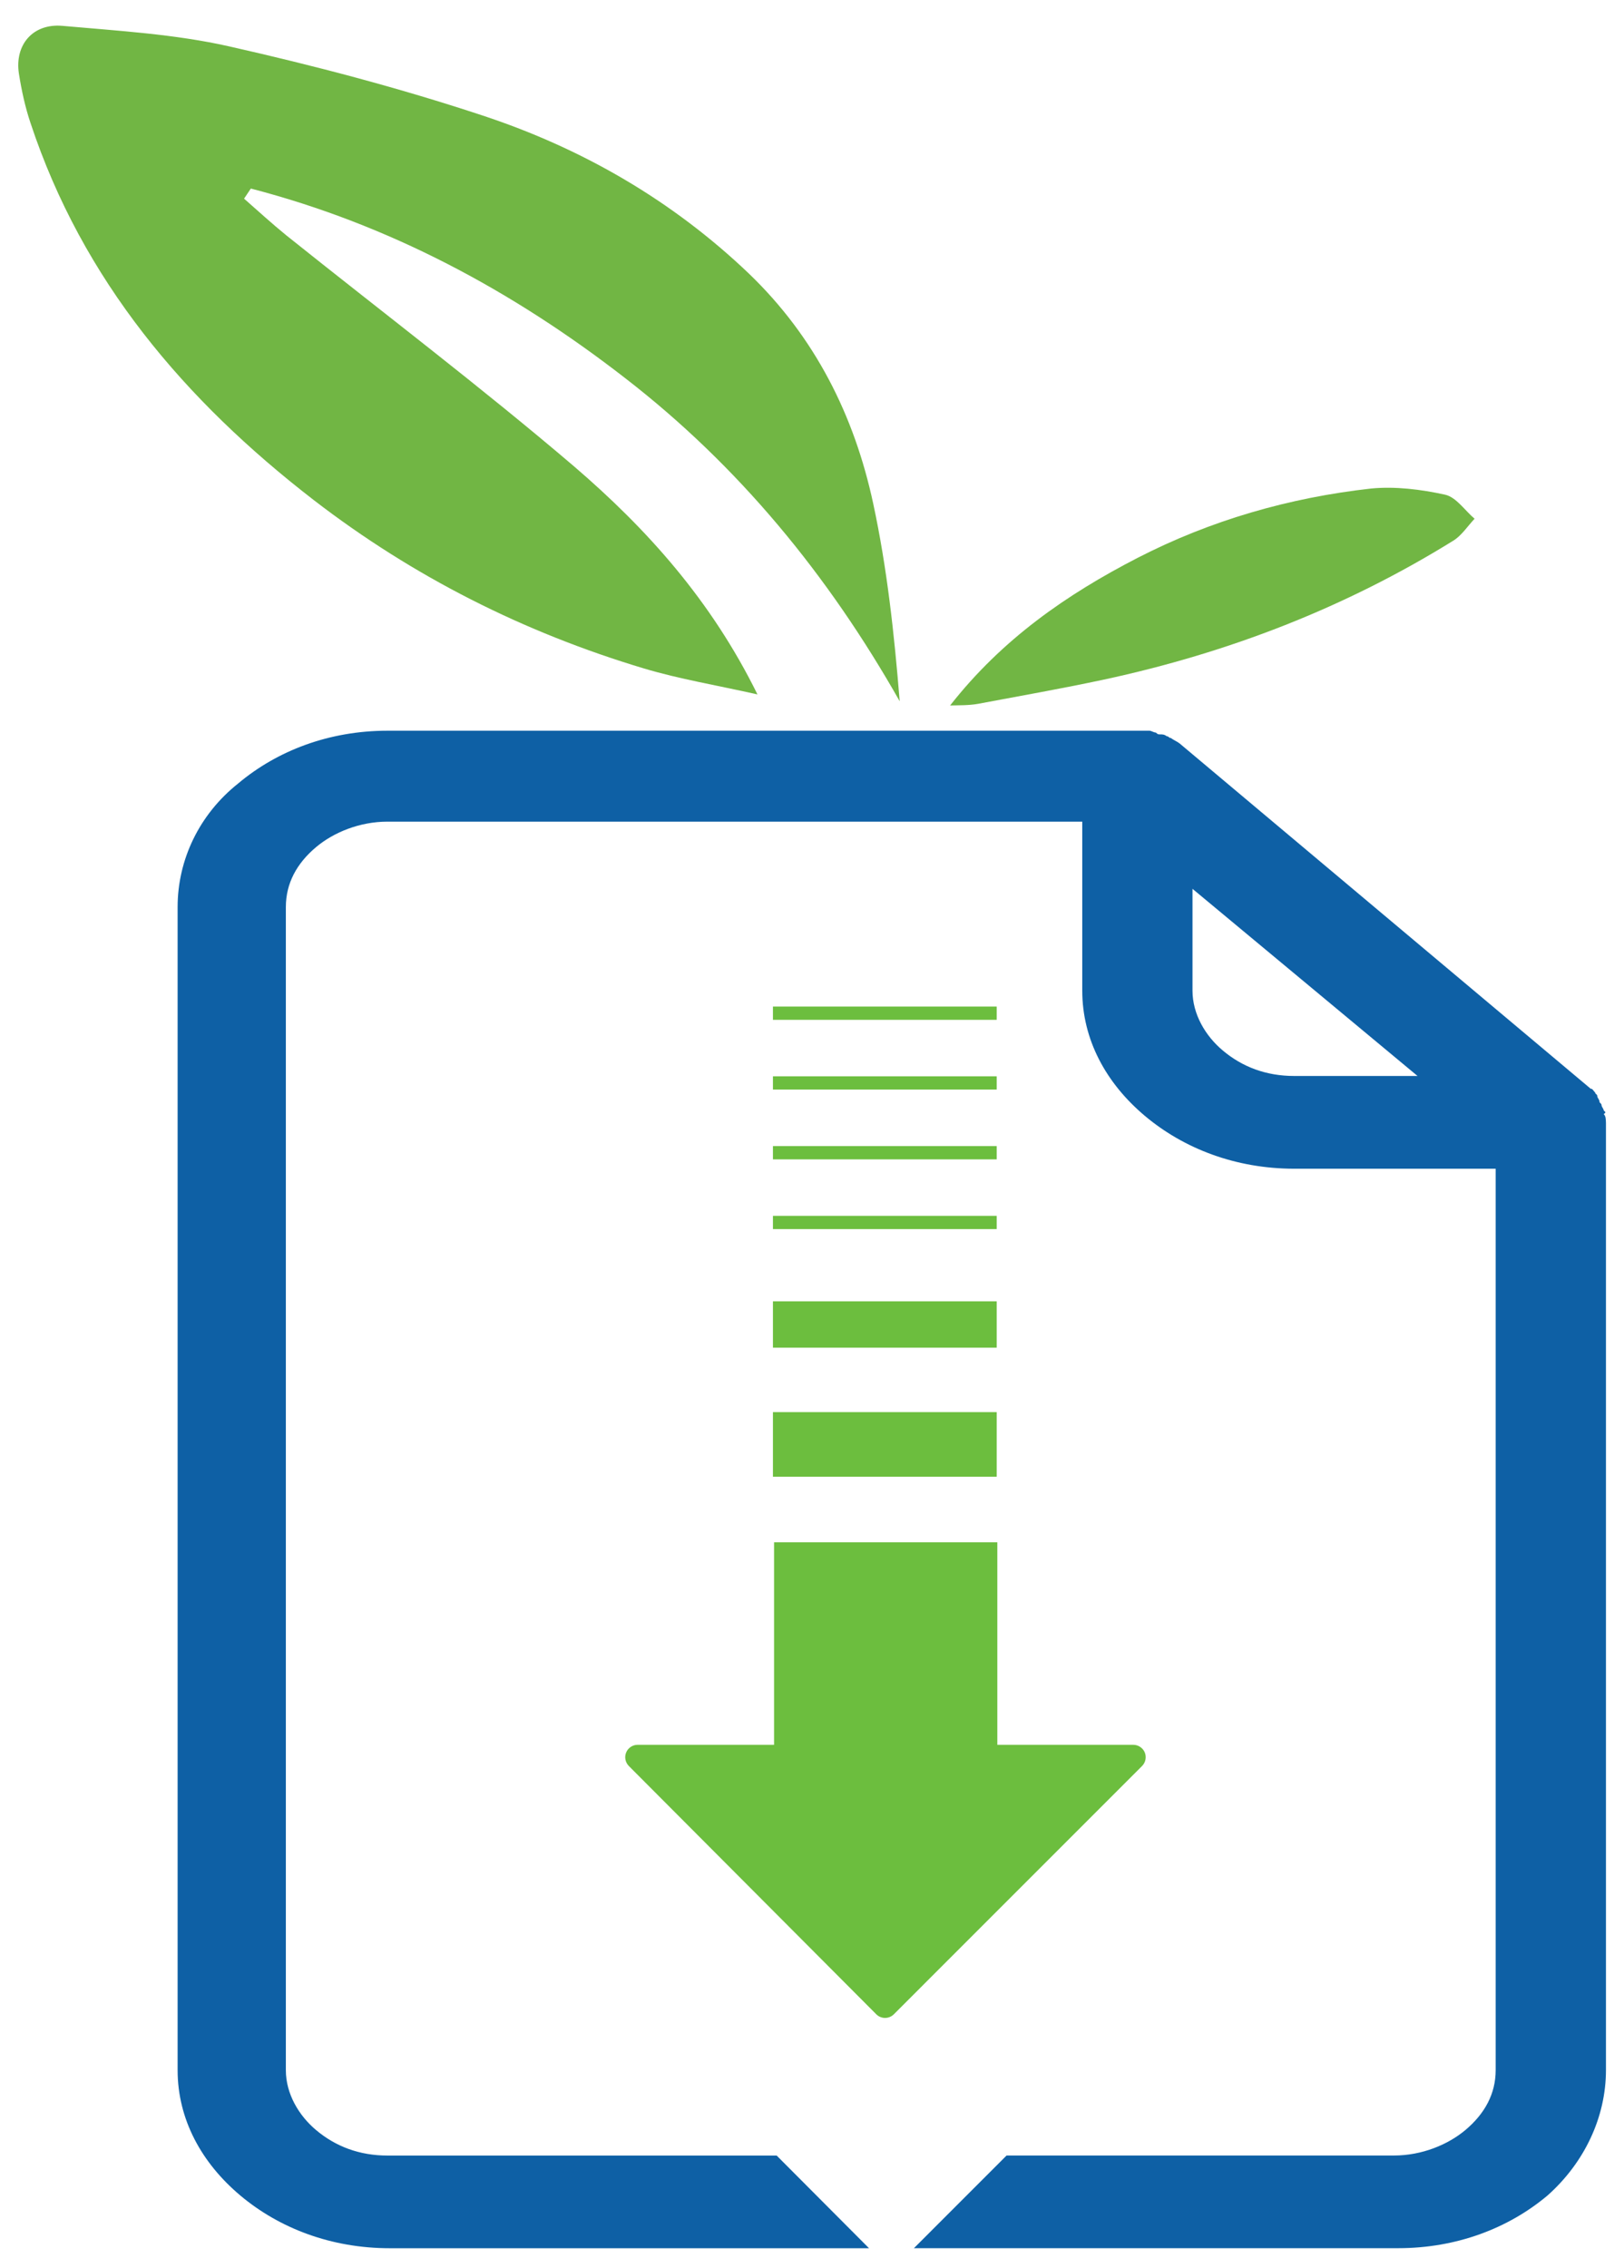
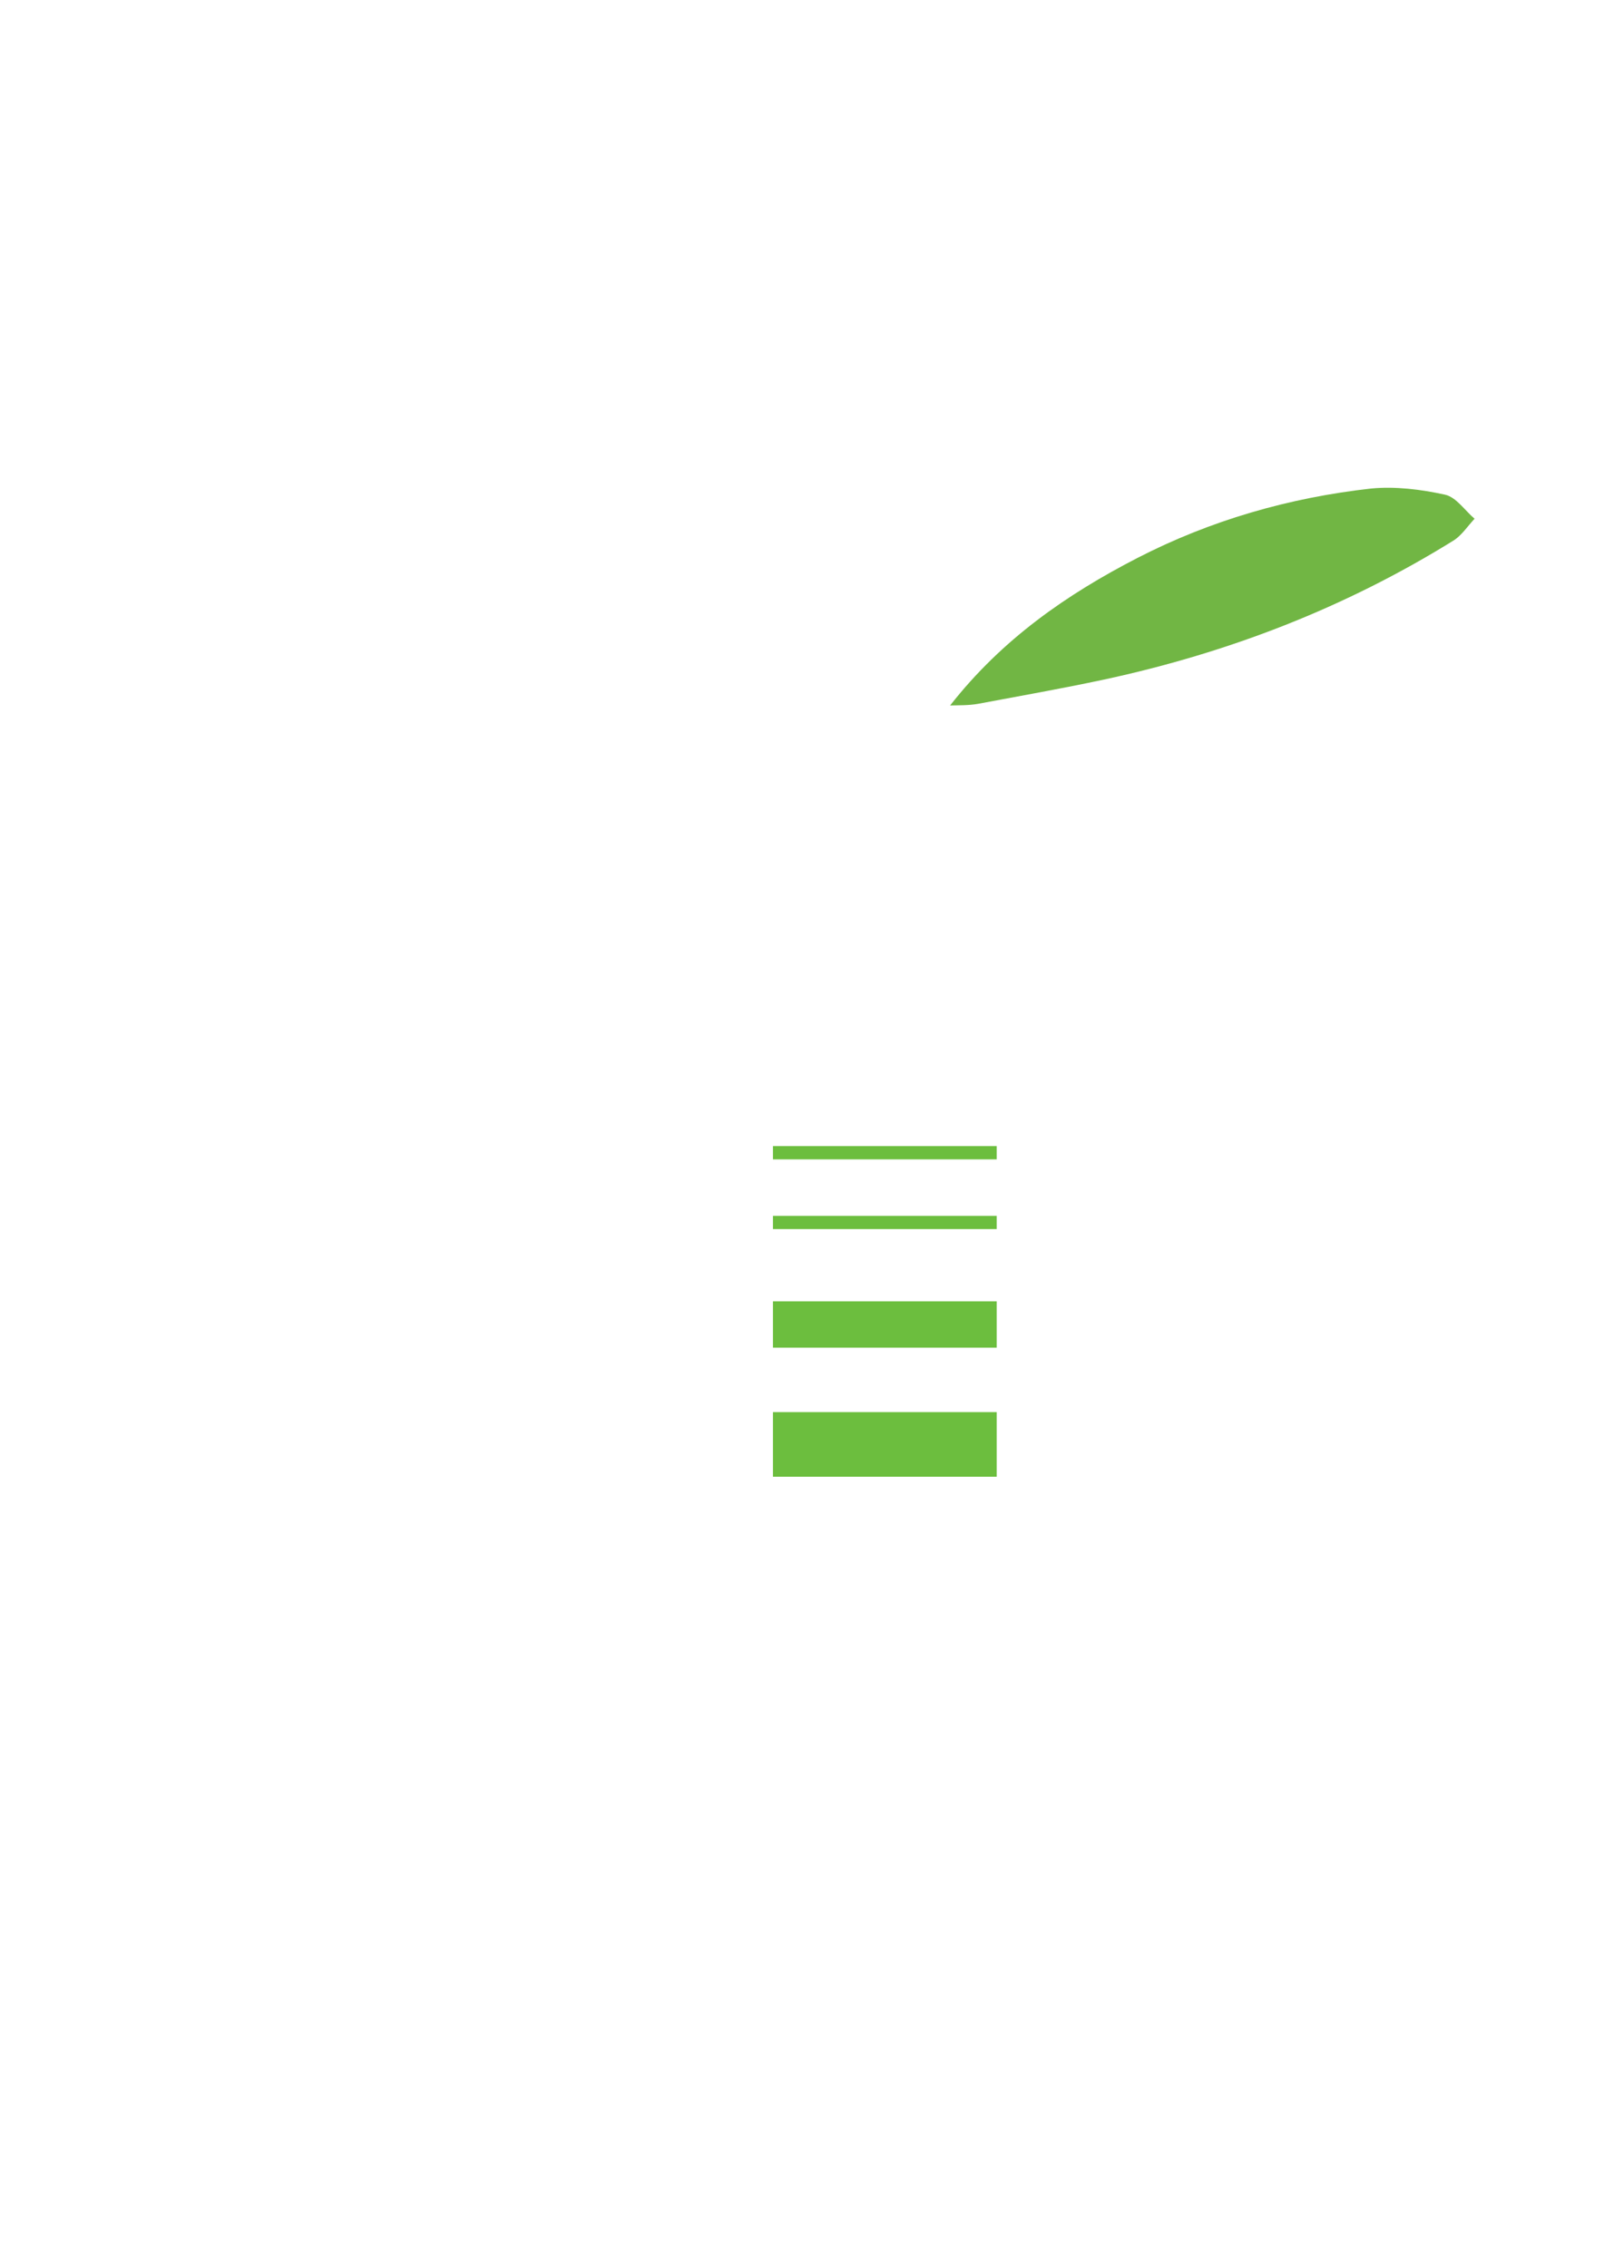
<svg xmlns="http://www.w3.org/2000/svg" version="1.1" id="Capa_1" x="0px" y="0px" width="318px" height="444px" viewBox="135.5 136 318 444" enable-background="new 135.5 136 318 444" xml:space="preserve">
  <path fill="none" d="M258.116,506.998c0.367-0.904,1.254-1.498,2.228-1.498h26.728v-60.727c0-1.354,1.084-2.433,2.424-2.433h38.854  c1.349,0,2.441,1.092,2.441,2.433V505.5h26.617c0.973,0,1.869,0.59,2.253,1.498c0.367,0.913,0.162,1.954-0.529,2.654l-28.29,28.298  h86.431c6.076,0,11.683-2.359,15.429-5.491c4.199-3.537,6.545-7.847,6.545-12.945V324.933h-43.454  c-12.622,0-23.844-4.321-32.241-11.376c-8.414-7.057-13.543-16.475-13.543-27.063V250.01H200.027  c-6.067,0-11.683,2.355-15.421,5.492c-4.207,3.533-6.537,7.851-6.537,12.955v251.064c0,5.107,2.803,9.811,6.537,12.95  c4.208,3.524,9.354,5.487,15.421,5.487h86.823l-28.213-28.303C257.929,508.943,257.732,507.902,258.116,506.998z" />
  <path fill="none" d="M369.005,329.946c0,4.626,2.543,8.896,5.939,11.737c3.807,3.209,8.475,4.983,13.987,4.983h24.142  l-44.069-36.644L369.005,329.946L369.005,329.946z" />
-   <path fill="#0E60A5" d="M449.53,354.145c0.427-0.357,0.427-0.357,0-0.709c0-0.354-0.427-0.712-0.427-1.065  c0-0.362-0.409-0.362-0.409-0.717c0-0.358-0.427-0.708-0.427-1.066c0-0.363-0.427-0.359-0.427-0.713  c-0.427-0.354-0.427-0.704-0.854-0.704l-80.5-67.609c-0.426-0.354-1.271-0.704-1.698-1.066c-0.426,0-0.426-0.354-0.845-0.354  c-0.435-0.358-0.854-0.358-1.271-0.358c-0.427,0-0.427,0-0.854-0.358c-0.418,0-0.845-0.358-1.263-0.358c-0.427,0-1.271,0-1.698,0  h-0.427H211.392c-11.453,0-21.616,3.908-29.246,10.321c-7.629,6.055-11.867,14.943-11.867,24.198v227.726  c0,9.609,4.66,18.144,12.285,24.553c7.629,6.408,17.801,10.32,29.245,10.32h93.855l-18.083-18.146h-76.19  c-5.521,0-10.172-1.779-13.987-4.979c-3.388-2.842-5.931-7.107-5.931-11.737v-227.73c0-4.626,2.116-8.547,5.931-11.747  c3.388-2.842,8.475-4.976,13.987-4.976H347.42v33.082c0,9.607,4.66,18.146,12.289,24.552c7.629,6.404,17.793,10.321,29.245,10.321  h39.418v176.483c0,4.625-2.125,8.538-5.939,11.742c-3.396,2.847-8.482,4.98-13.996,4.98H332.6l-18.143,18.146h94.828  c11.436,0,21.617-3.908,29.246-10.326c7.203-6.407,11.436-15.305,11.436-24.552V355.924  C449.949,355.215,449.949,354.503,449.53,354.145z M388.932,346.668c-5.513,0-10.181-1.779-13.987-4.983  c-3.396-2.842-5.939-7.111-5.939-11.737v-19.922l44.069,36.644L388.932,346.668L388.932,346.668z" />
  <g>
    <g>
      <g>
-         <path fill="#6CBE3E" d="M287.071,437.977v39.641h-26.728c-0.965,0-1.86,0.598-2.228,1.493c-0.384,0.908-0.171,1.949,0.512,2.649     l48.456,48.617c0.453,0.452,1.067,0.717,1.715,0.717c0.666,0,1.271-0.265,1.724-0.709l48.609-48.617     c0.691-0.694,0.896-1.739,0.529-2.653c-0.384-0.899-1.263-1.497-2.253-1.497H330.79v-39.641" />
-       </g>
+         </g>
    </g>
  </g>
  <rect x="286.85" y="412.478" fill="#6CBE3E" width="43.821" height="12.655" />
  <rect x="286.85" y="390.793" fill="#6CBE3E" width="43.821" height="9.071" />
  <rect x="286.85" y="374.054" fill="#6CBE3E" width="43.821" height="2.59" />
  <rect x="286.85" y="360.396" fill="#6CBE3E" width="43.821" height="2.599" />
-   <rect x="286.85" y="346.732" fill="#6CBE3E" width="43.821" height="2.595" />
-   <rect x="286.85" y="333.078" fill="#6CBE3E" width="43.821" height="2.595" />
-   <path fill="#71B644" d="M183.292,174.895c2.735,2.402,5.436,4.877,8.252,7.168c18.851,15.088,38.086,29.659,56.408,45.289  c14.218,12.212,26.788,26.165,35.868,44.61c-8.064-1.813-15.301-3.012-22.214-5.077c-23.536-7.062-45.178-17.947-64.721-33.014  c-25.226-19.495-45.191-42.938-55.414-73.796c-1.046-3.106-1.754-6.396-2.271-9.665c-0.857-5.628,2.723-9.848,8.5-9.349  c10.944,0.981,22.009,1.613,32.65,4.015c16.705,3.768,33.423,8.167,49.663,13.547c19.491,6.443,37.104,16.59,52.142,30.952  c12.938,12.434,20.626,27.77,24.33,45.021c2.714,12.609,4.113,25.478,5.188,38.71c-13.987-24.71-31.559-46.113-53.78-63.287  c-22.068-17.132-46.245-30.086-73.276-37.101C184.179,173.602,183.71,174.238,183.292,174.895L183.292,174.895z" />
  <path fill="#71B644" d="M321.548,274.122c10.172-12.979,22.845-21.761,36.738-28.912c14.294-7.348,29.672-11.772,45.699-13.561  c4.753-0.457,9.754,0.175,14.448,1.199c2.202,0.474,3.883,3.085,5.812,4.719c-1.374,1.451-2.535,3.286-4.165,4.288  c-21.215,13.16-44.094,21.967-68.424,27.206c-8.175,1.745-16.411,3.2-24.646,4.745C325.235,274.122,323.366,274.08,321.548,274.122  L321.548,274.122z" />
</svg>